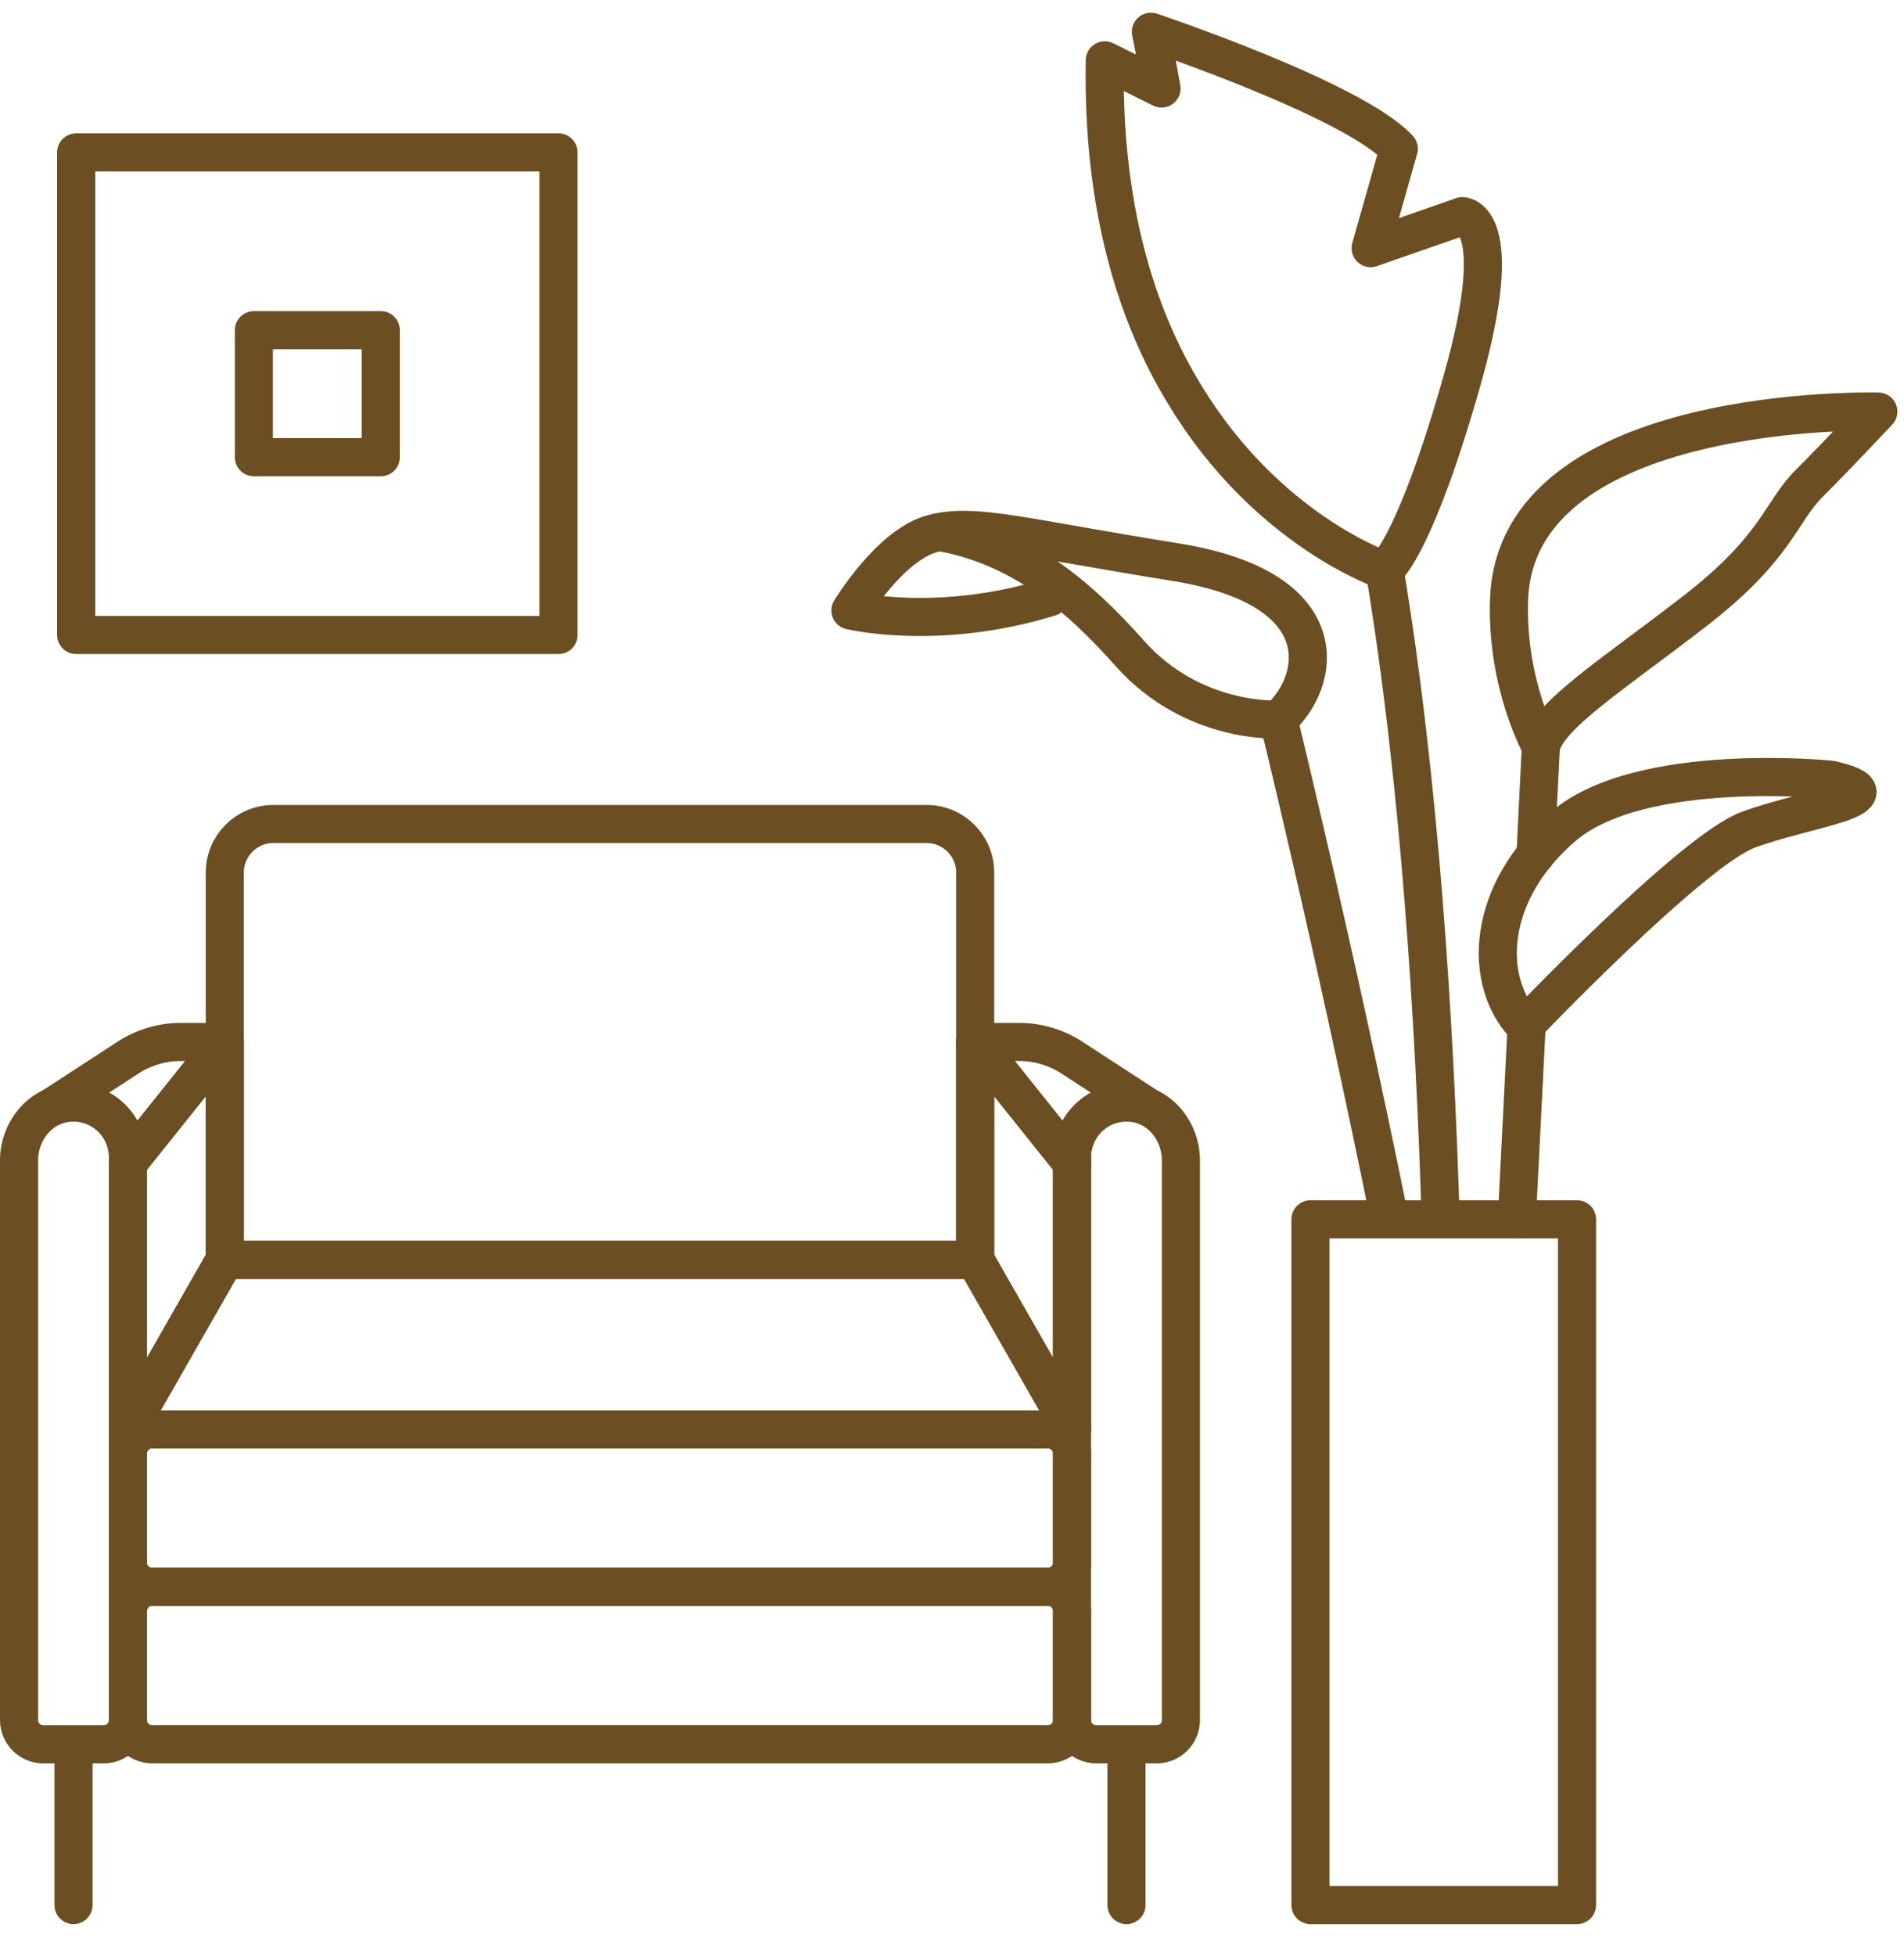
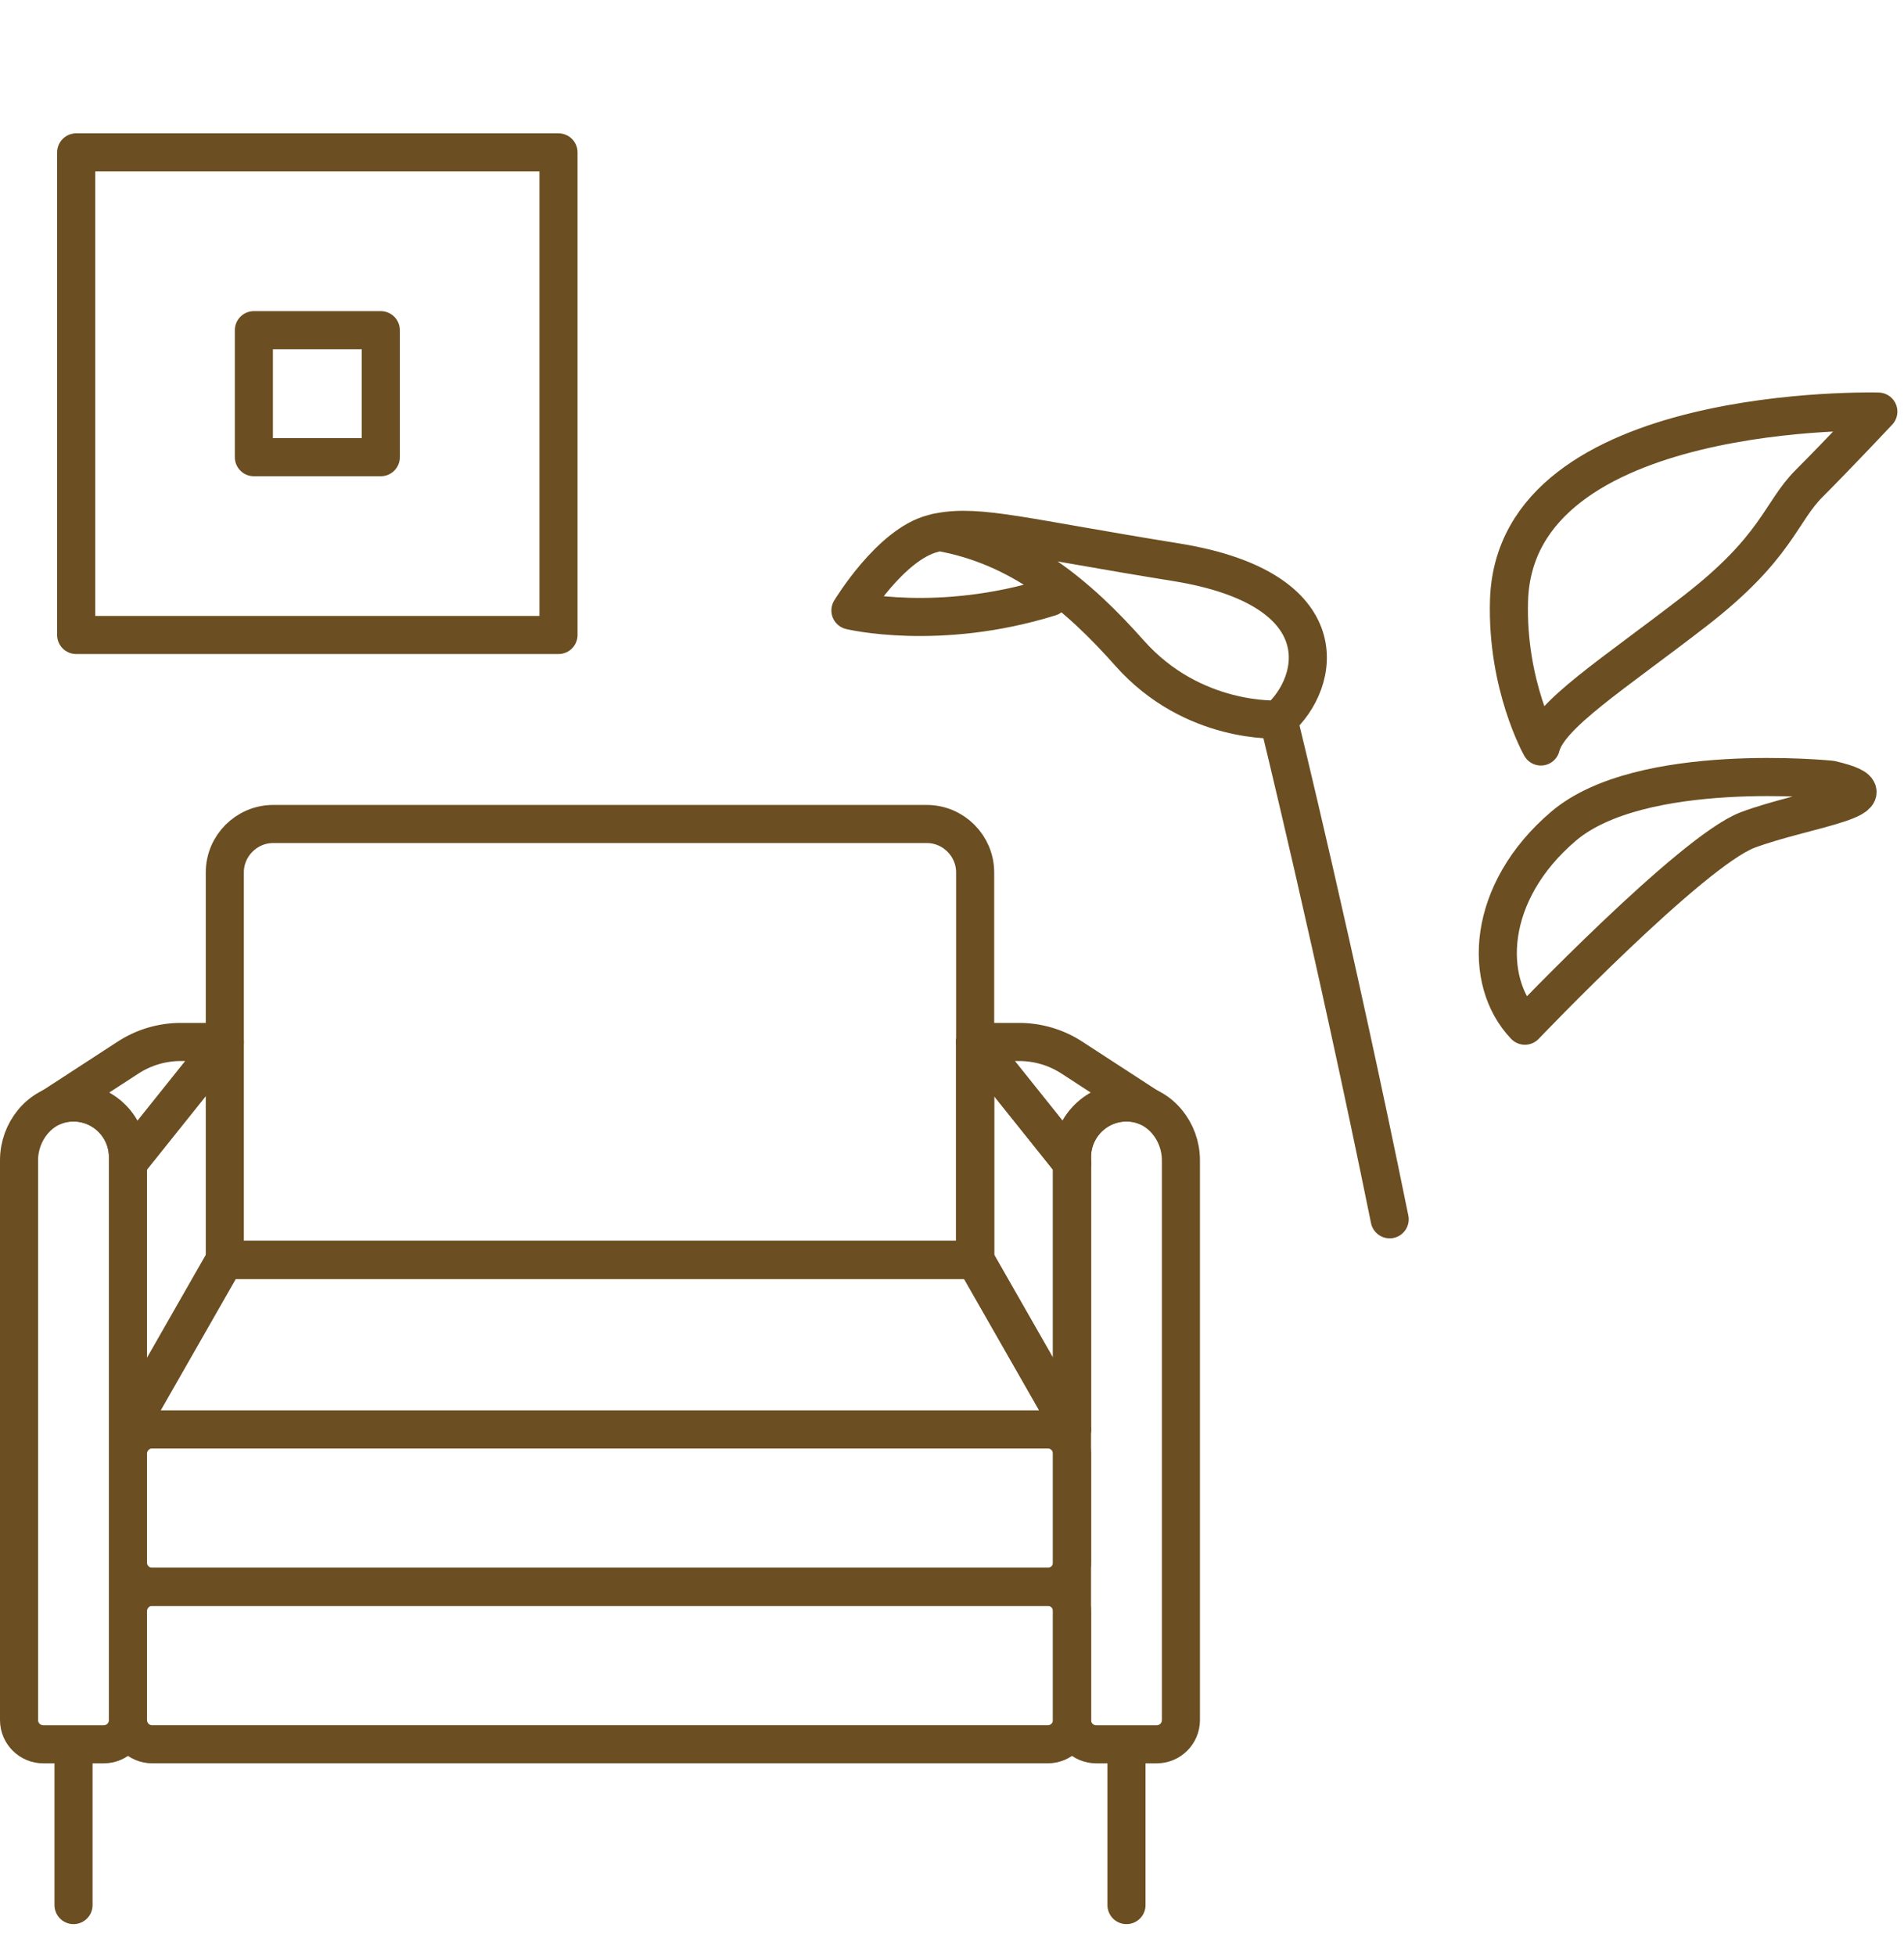
<svg xmlns="http://www.w3.org/2000/svg" width="75px" height="77px" viewBox="0 0 75 77" version="1.1">
  <title>icon-member-lounge</title>
  <g id="Homepage-R2" stroke="none" stroke-width="1" fill="none" fill-rule="evenodd" stroke-linejoin="round">
    <g id="HIN_Homepage_mh_2a" transform="translate(-523, -5814)" stroke="#6B4E21" stroke-width="1.5">
      <g id="icon-member-lounge" transform="translate(523, 5814)">
        <polygon id="Stroke-1" stroke-linecap="round" points="3 25 22 25 22 6 3 6" />
        <polygon id="Stroke-3" stroke-linecap="round" points="10 18 15 18 15 13 10 13" />
        <g id="Group-42" transform="translate(0, 0.255)">
          <path d="M59.442,23.379 C59.686,15.554 73.989,15.95 73.989,15.95 C73.989,15.95 72.418,17.624 71.268,18.774 C70.116,19.926 70.012,21.287 66.768,23.798 C63.523,26.31 61.012,27.879 60.697,29.135 C60.697,29.135 59.338,26.729 59.442,23.379 Z" id="Stroke-4" stroke-linecap="round" />
-           <line x1="60.139" y1="40.055" x2="59.749" y2="47.75" id="Stroke-6" stroke-linecap="round" />
-           <polyline id="Stroke-8" stroke-linecap="round" points="60.485 33.41 60.485 33.395 60.695 29.135" />
          <path d="M42.227,45.535 L42.227,45.297 C42.227,44.038 43.314,43.027 44.601,43.161 C44.811,43.18 45.011,43.237 45.192,43.314 L42.221,41.383 C41.603,40.981 40.881,40.768 40.143,40.768 L38.412,40.768 L42.227,45.535 Z" id="Stroke-10" />
          <path d="M5.04,45.535 L5.04,45.297 C5.04,44.038 3.953,43.027 2.667,43.161 C2.456,43.18 2.258,43.237 2.075,43.314 L5.046,41.383 C5.664,40.981 6.386,40.768 7.125,40.768 L8.855,40.768 L5.04,45.535 Z" id="Stroke-12" />
          <path d="M38.412,34.093 L38.412,49.348 L8.855,49.348 L8.855,34.093 C8.855,33.045 9.713,32.187 10.761,32.187 L36.506,32.187 C37.554,32.187 38.412,33.045 38.412,34.093 Z" id="Stroke-14" stroke-linecap="round" />
          <polygon id="Stroke-16" points="42.227 56.023 5.04 56.023 8.855 49.348 38.412 49.348" />
          <path d="M41.273,62.221 L5.993,62.221 C5.468,62.221 5.041,61.794 5.041,61.267 L5.041,56.977 C5.041,56.451 5.468,56.023 5.993,56.023 L41.273,56.023 C41.801,56.023 42.227,56.451 42.227,56.977 L42.227,61.267 C42.227,61.794 41.801,62.221 41.273,62.221 Z" id="Stroke-18" />
          <path d="M41.273,62.221 L5.993,62.221 C5.468,62.221 5.041,62.649 5.041,63.174 L5.041,67.465 C5.041,67.992 5.468,68.419 5.993,68.419 L41.273,68.419 C41.801,68.419 42.227,67.992 42.227,67.465 L42.227,63.174 C42.227,62.649 41.801,62.221 41.273,62.221 Z" id="Stroke-20" />
          <polygon id="Stroke-22" points="42.227 45.535 42.227 56.023 38.412 49.348 38.412 40.768" />
-           <polygon id="Stroke-24" points="8.855 40.768 8.855 49.349 5.04 56.023 5.04 45.535" />
          <path d="M46.517,45.425 L46.517,67.466 C46.517,67.992 46.091,68.42 45.563,68.42 L43.18,68.42 C42.653,68.42 42.227,67.992 42.227,67.466 L42.227,45.297 C42.227,44.04 43.315,43.031 44.597,43.163 C45.713,43.277 46.517,44.303 46.517,45.425 Z" id="Stroke-26" />
          <path d="M0.75,45.425 L0.75,67.466 C0.75,67.992 1.177,68.42 1.704,68.42 L4.087,68.42 C4.614,68.42 5.04,67.992 5.04,67.466 L5.04,45.297 C5.04,44.04 3.954,43.031 2.67,43.163 C1.554,43.277 0.75,44.303 0.75,45.425 Z" id="Stroke-28" />
-           <path d="M54.649,22.07 C54.649,22.07 55.79,21.095 57.605,14.675 C59.42,8.255 57.605,8.255 57.605,8.255 L53.99,9.515 L55.1,5.6 C53.285,3.65 45.334,0.995 45.334,0.995 L45.53,2 L45.754,3.23 L43.519,2.12 C43.415,7.985 44.809,12.245 46.655,15.26 C49.91,20.66 54.545,22.205 54.545,22.205 C55.925,30.53 56.509,39.935 56.749,47.75" id="Stroke-30" stroke-linecap="round" />
          <path d="M37.009,20.69 C38.601,20.39 40.324,20.915 46.384,21.89 C52.759,22.94 52.024,26.6 50.359,28.07 C50.359,28.07 46.999,28.28 44.494,25.46 C42.471,23.18 40.174,21.245 37.009,20.69 C36.919,20.705 36.846,20.72 36.754,20.75 C35.074,21.17 33.499,23.78 33.499,23.78 C33.499,23.78 36.966,24.62 41.359,23.255" id="Stroke-32" stroke-linecap="round" />
          <path d="M50.36,28.07 C50.36,28.07 52.578,37.115 54.74,47.75" id="Stroke-34" stroke-linecap="round" />
          <path d="M72.117,30.442 C72.117,30.442 64.642,29.679 61.591,32.272 C58.54,34.866 58.389,38.374 60.067,40.128 C60.067,40.128 66.625,33.264 68.836,32.425 C71.049,31.587 75.09,31.129 72.117,30.442 Z" id="Stroke-36" stroke-linecap="round" />
-           <polygon id="Stroke-38" stroke-linecap="round" points="51.62 74.75 62.12 74.75 62.12 47.75 51.62 47.75" />
          <line x1="44.373" y1="68.75" x2="44.373" y2="74.75" id="Stroke-40" stroke-linecap="round" />
          <line x1="2.896" y1="68.75" x2="2.896" y2="74.75" id="Stroke-41" stroke-linecap="round" />
        </g>
      </g>
    </g>
  </g>
</svg>